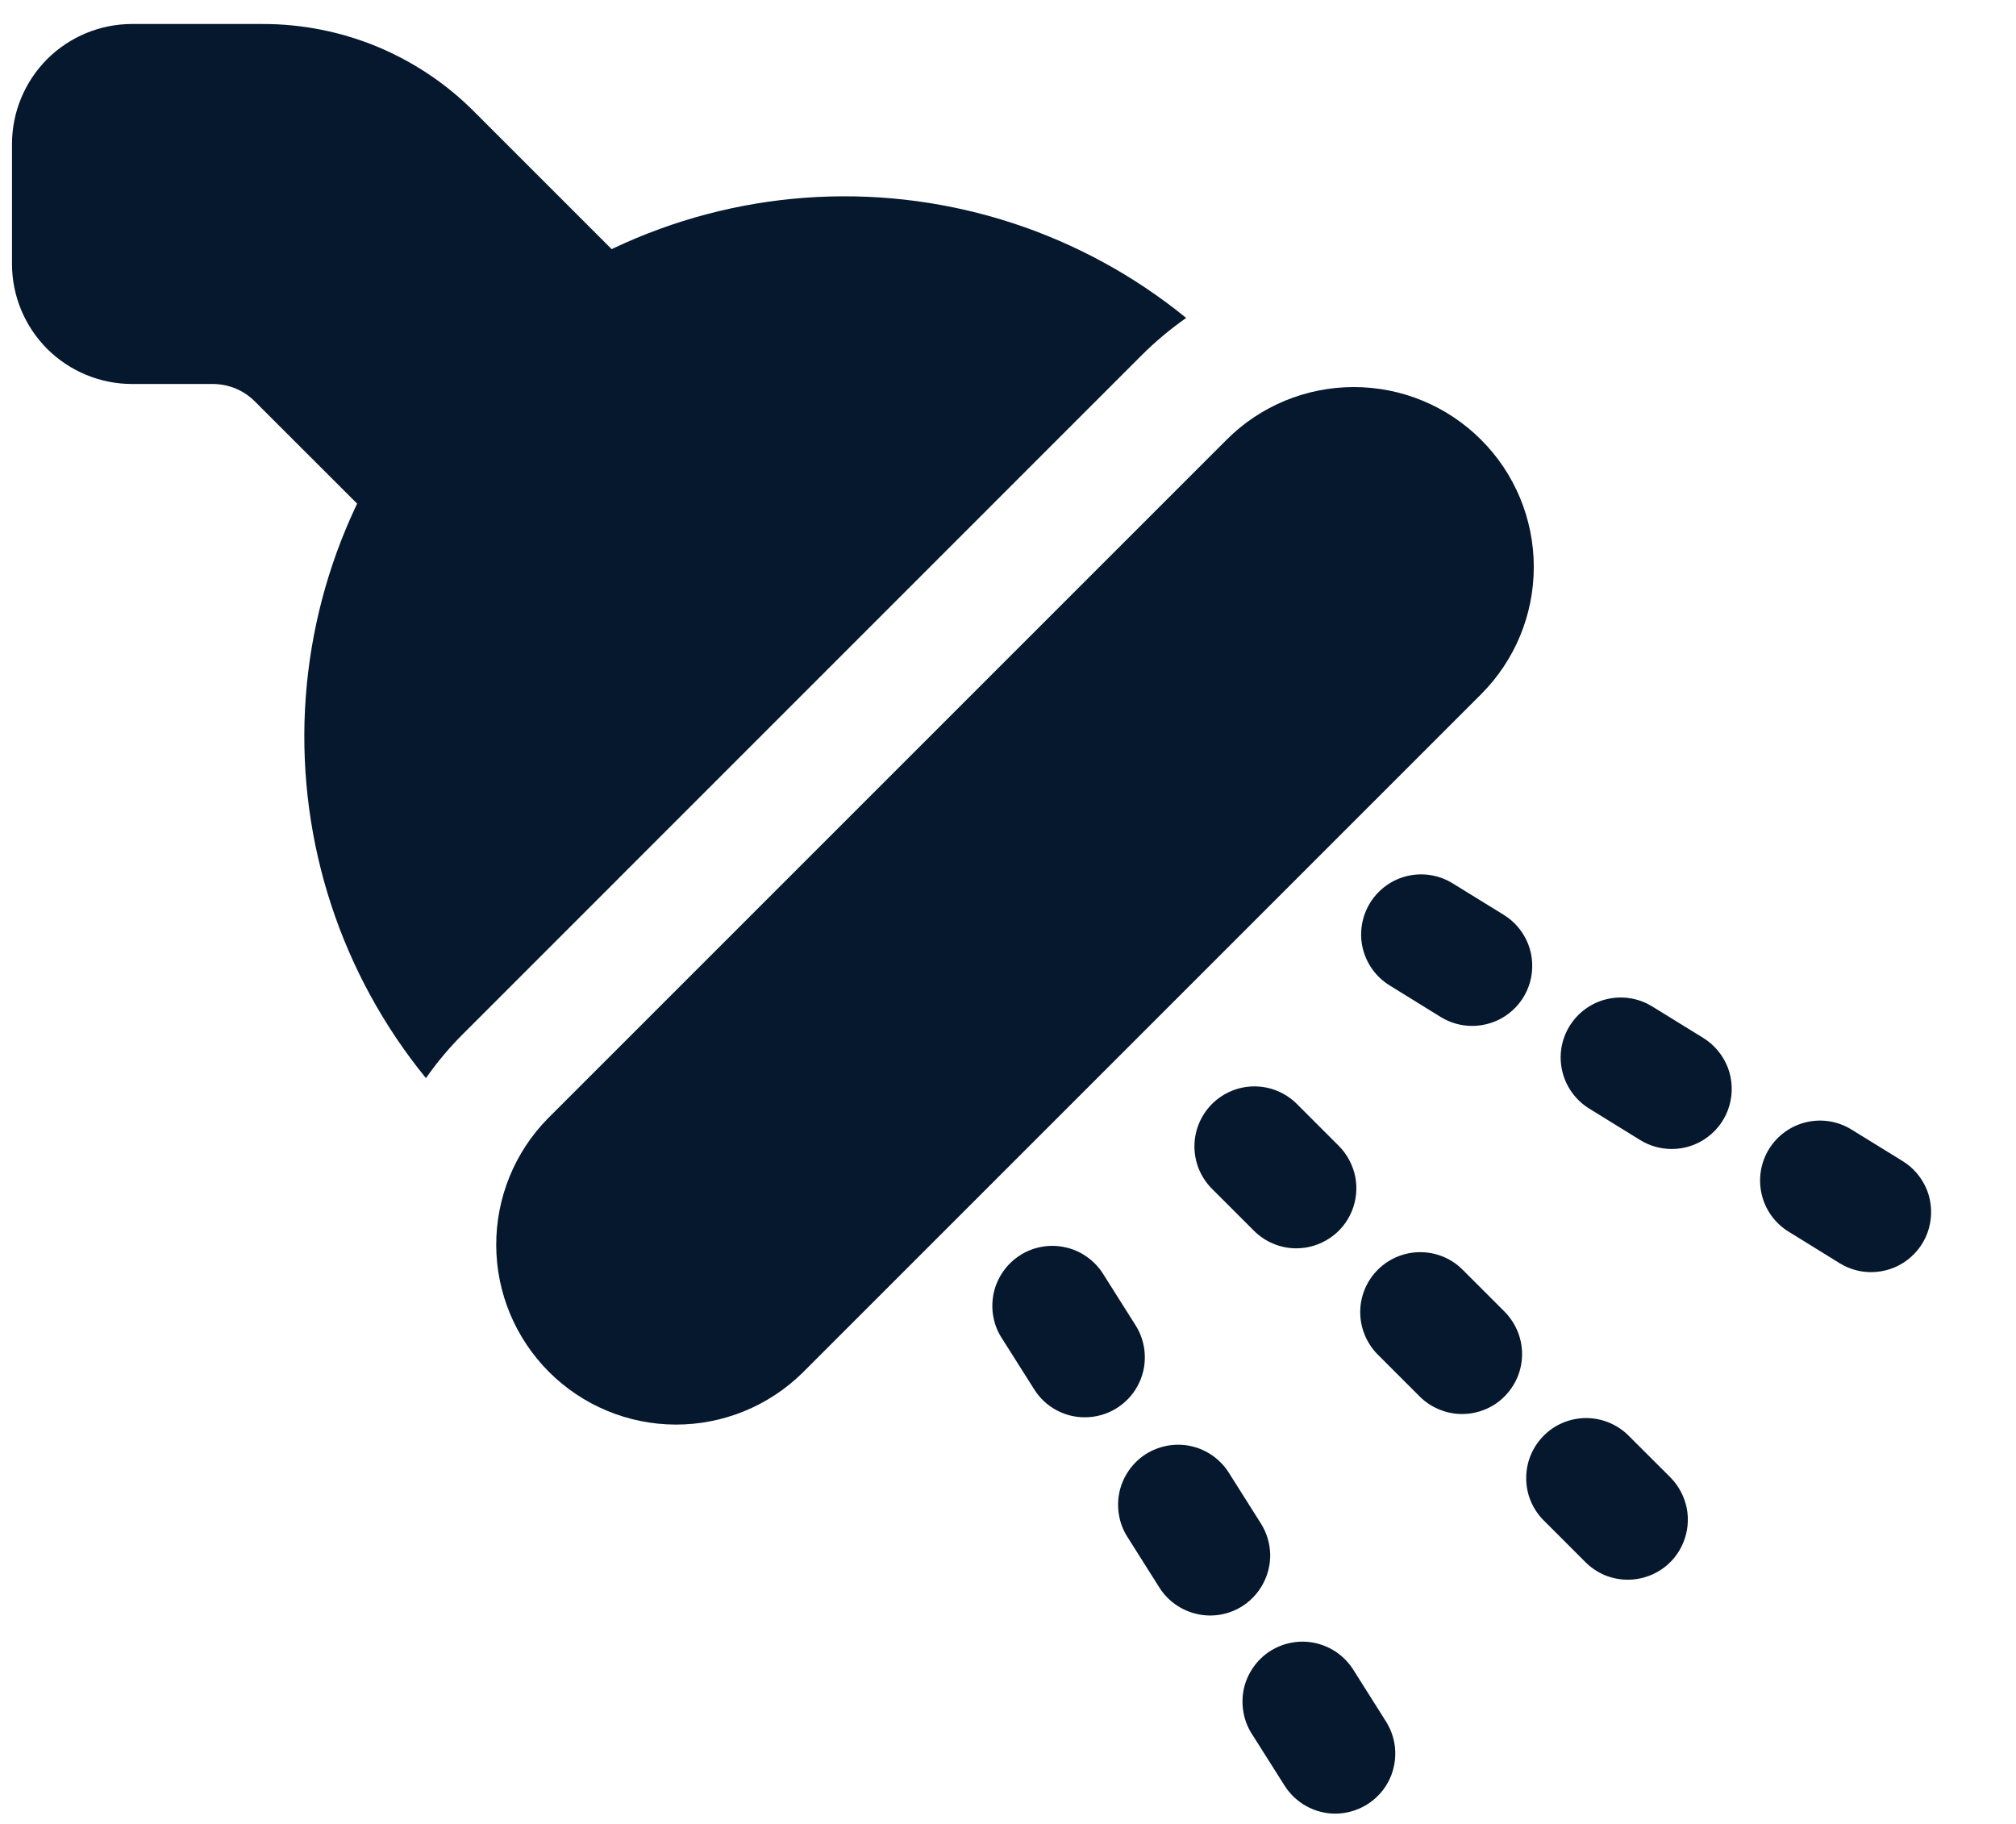
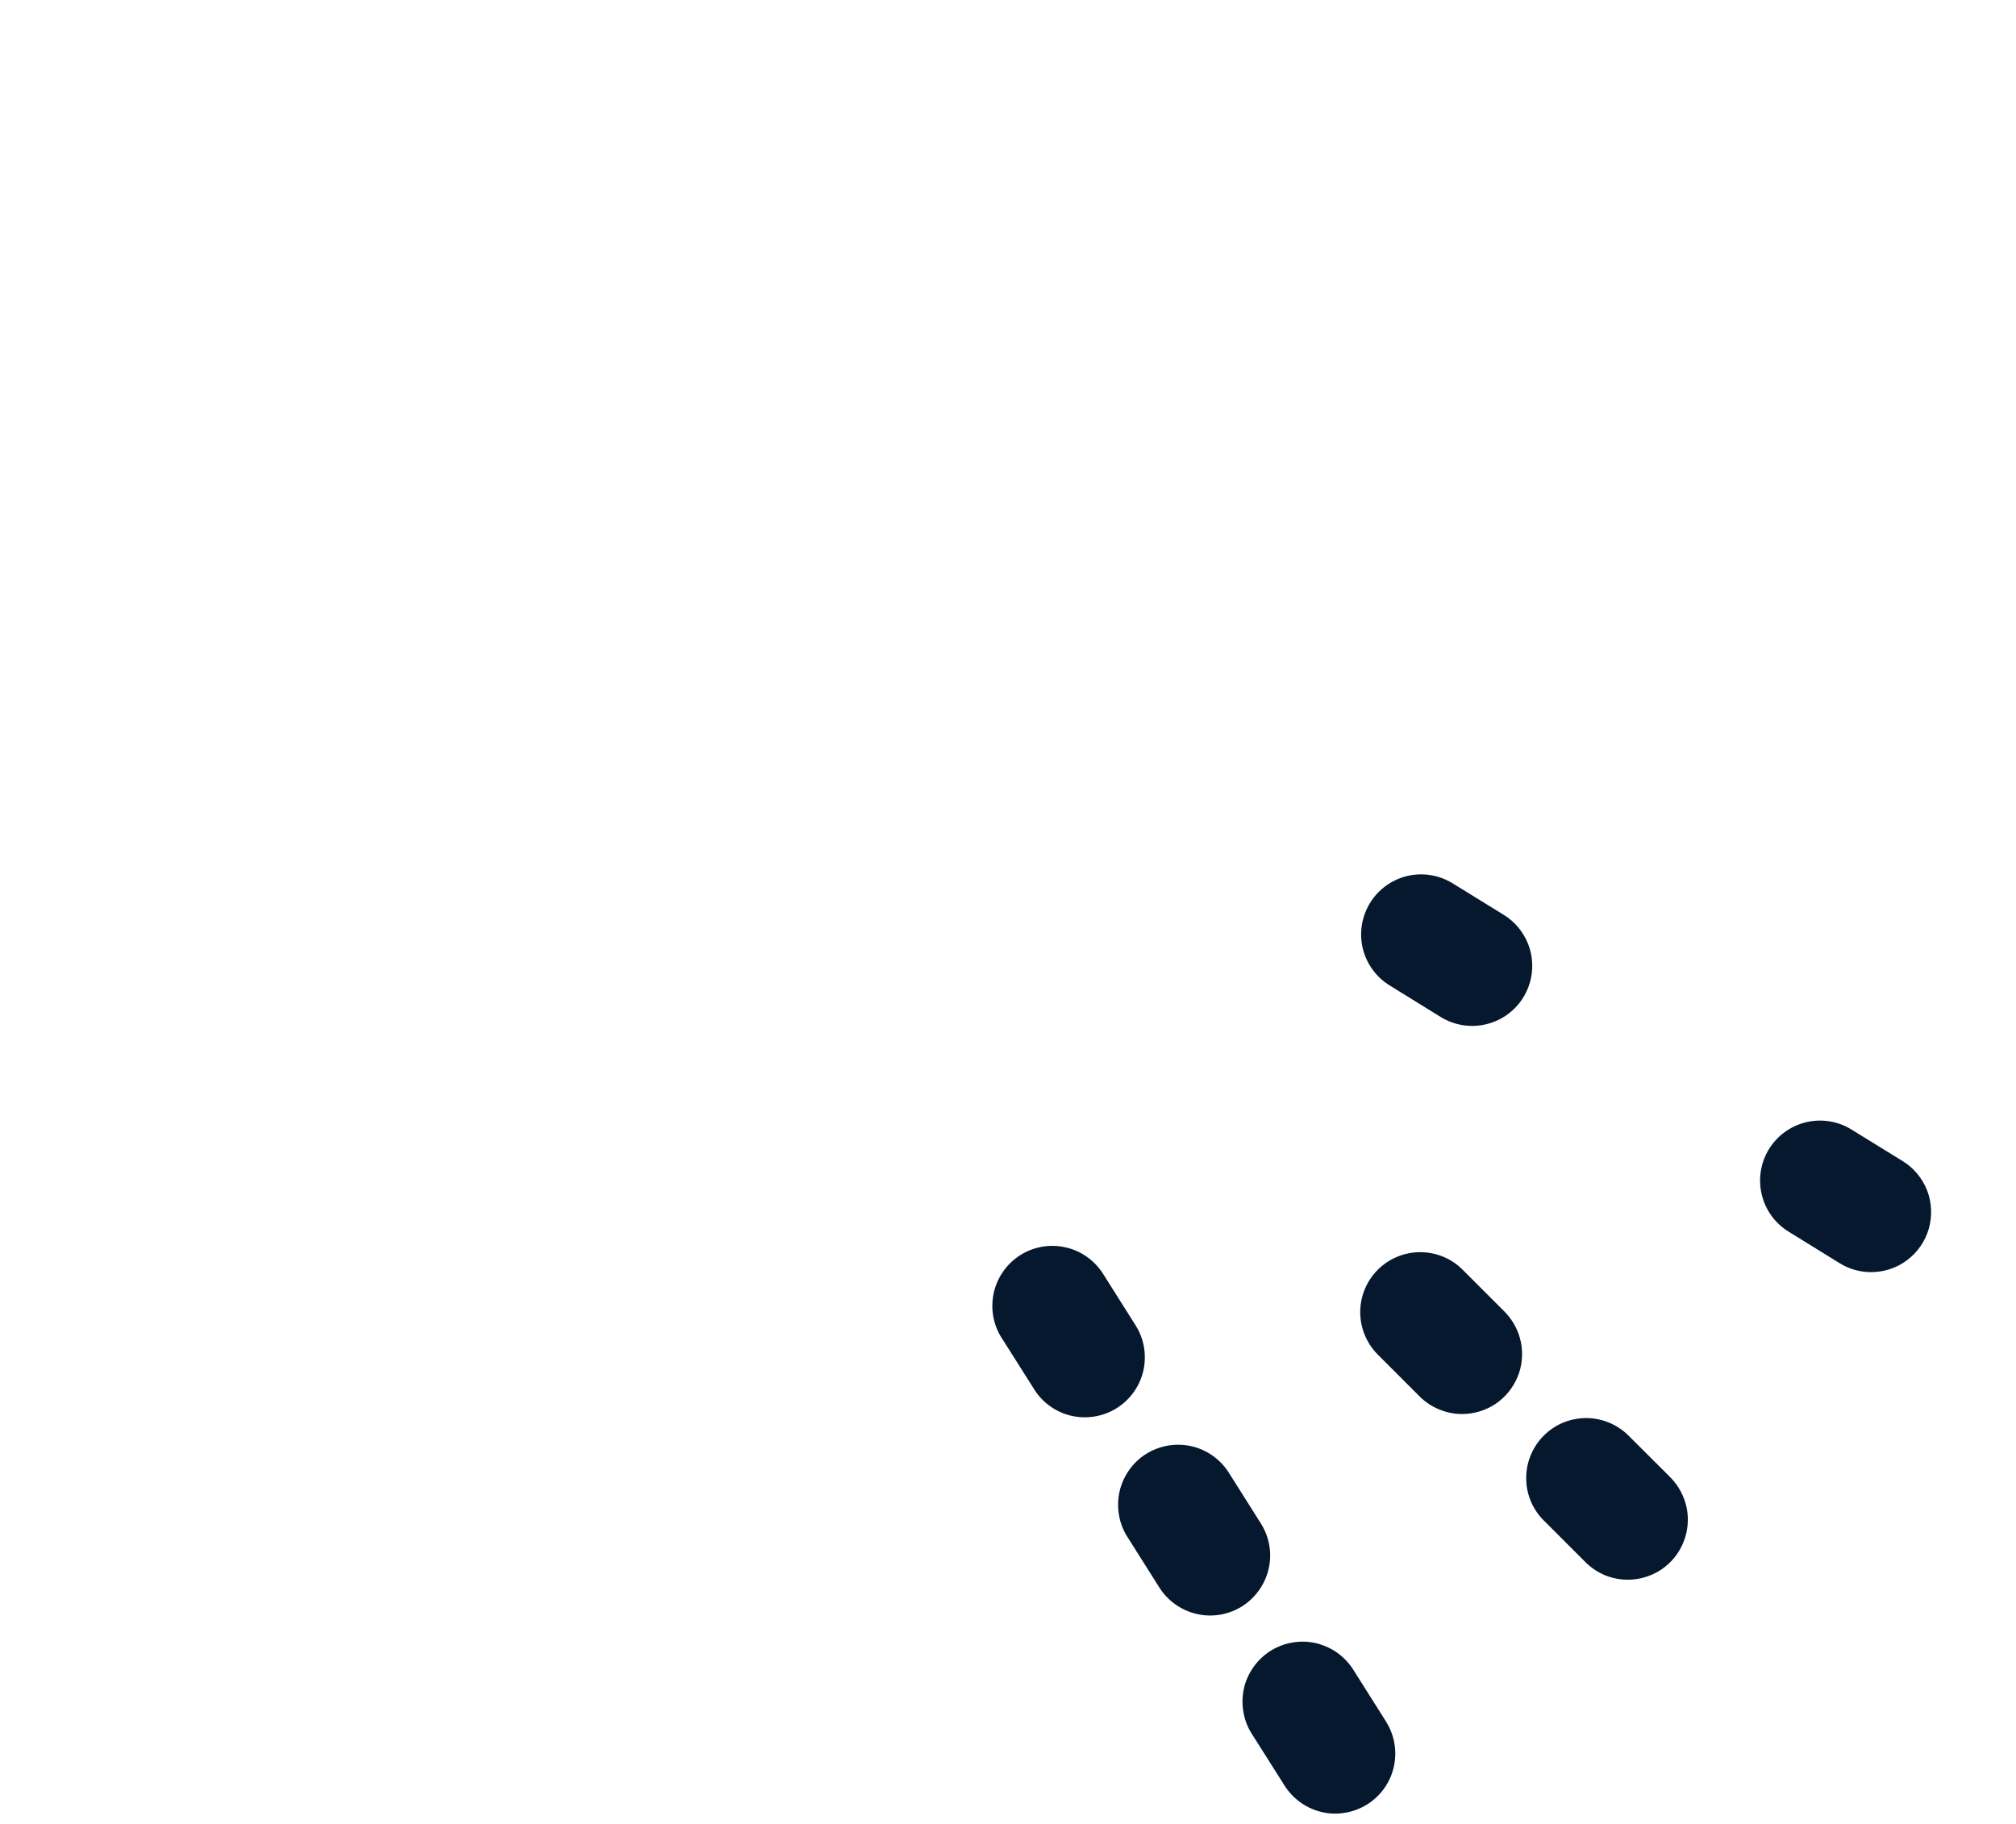
<svg xmlns="http://www.w3.org/2000/svg" fill="none" viewBox="0 0 21 19" height="19" width="21">
-   <path fill="#05182D" d="M12.356 3.312C12.191 3.428 12.036 3.557 11.893 3.7L4.825 10.769C4.682 10.911 4.552 11.066 4.437 11.231C3.556 10.151 3.107 8.782 3.177 7.389C3.248 5.997 3.832 4.68 4.818 3.694C5.804 2.708 7.121 2.123 8.514 2.052C9.906 1.982 11.275 2.431 12.356 3.312Z" />
-   <path fill="#05182D" d="M15.428 4.581C15.076 4.229 14.6 4.032 14.102 4.032C13.605 4.032 13.128 4.229 12.777 4.581L5.706 11.652C5.36 12.004 5.167 12.479 5.169 12.974C5.171 13.468 5.369 13.941 5.718 14.291C6.067 14.64 6.541 14.838 7.035 14.84C7.529 14.842 8.004 14.649 8.357 14.303L15.428 7.232C15.78 6.88 15.977 6.404 15.977 5.906C15.977 5.409 15.78 4.932 15.428 4.581Z" />
-   <path fill="#05182D" d="M13.504 13.004C13.422 13.004 13.34 12.988 13.264 12.956C13.189 12.925 13.12 12.879 13.062 12.821L12.62 12.379C12.505 12.261 12.441 12.103 12.442 11.938C12.443 11.774 12.509 11.617 12.625 11.5C12.742 11.384 12.899 11.318 13.063 11.317C13.228 11.316 13.386 11.38 13.504 11.495L13.946 11.937C14.033 12.024 14.092 12.136 14.117 12.257C14.141 12.378 14.128 12.504 14.081 12.618C14.034 12.732 13.954 12.83 13.851 12.898C13.748 12.967 13.627 13.004 13.504 13.004Z" />
  <path fill="#05182D" d="M15.23 14.73C15.148 14.73 15.067 14.714 14.991 14.682C14.915 14.651 14.846 14.605 14.788 14.547L14.346 14.105C14.232 13.987 14.168 13.829 14.169 13.665C14.17 13.5 14.236 13.343 14.352 13.227C14.468 13.111 14.626 13.045 14.79 13.044C14.954 13.043 15.113 13.106 15.23 13.221L15.672 13.663C15.759 13.751 15.819 13.862 15.843 13.983C15.867 14.104 15.855 14.23 15.808 14.344C15.76 14.458 15.68 14.556 15.578 14.625C15.475 14.693 15.354 14.73 15.23 14.73Z" />
  <path fill="#05182D" d="M16.957 16.456C16.875 16.456 16.793 16.44 16.717 16.409C16.642 16.377 16.573 16.331 16.515 16.273L16.073 15.831C15.959 15.713 15.896 15.556 15.898 15.392C15.899 15.228 15.965 15.071 16.081 14.955C16.196 14.839 16.353 14.774 16.517 14.772C16.681 14.771 16.839 14.834 16.957 14.948L17.399 15.389C17.486 15.477 17.545 15.588 17.57 15.709C17.594 15.831 17.581 15.956 17.534 16.07C17.487 16.185 17.407 16.282 17.304 16.351C17.201 16.419 17.08 16.456 16.957 16.456Z" />
  <path fill="#05182D" d="M11.302 14.764C11.196 14.765 11.092 14.738 10.999 14.687C10.907 14.636 10.829 14.563 10.773 14.473L10.439 13.945C10.393 13.876 10.362 13.798 10.347 13.716C10.332 13.635 10.334 13.551 10.351 13.47C10.369 13.389 10.402 13.313 10.45 13.245C10.497 13.177 10.558 13.119 10.628 13.075C10.698 13.03 10.776 13.001 10.858 12.987C10.94 12.973 11.023 12.976 11.104 12.995C11.185 13.013 11.261 13.048 11.328 13.097C11.395 13.145 11.452 13.207 11.495 13.277L11.829 13.806C11.889 13.9 11.922 14.009 11.925 14.121C11.929 14.232 11.902 14.343 11.848 14.441C11.794 14.539 11.715 14.62 11.619 14.677C11.523 14.734 11.413 14.764 11.302 14.764Z" />
  <path fill="#05182D" d="M12.606 16.829C12.501 16.829 12.397 16.802 12.304 16.751C12.211 16.7 12.133 16.627 12.077 16.538L11.743 16.009C11.699 15.94 11.669 15.862 11.656 15.781C11.642 15.7 11.644 15.617 11.662 15.537C11.68 15.457 11.714 15.382 11.761 15.315C11.808 15.248 11.868 15.19 11.938 15.146C12.007 15.103 12.085 15.073 12.166 15.059C12.246 15.045 12.329 15.047 12.409 15.065C12.489 15.083 12.565 15.117 12.632 15.164C12.699 15.212 12.757 15.272 12.8 15.341L13.134 15.87C13.194 15.964 13.227 16.073 13.231 16.185C13.234 16.297 13.207 16.407 13.153 16.505C13.099 16.603 13.02 16.685 12.924 16.742C12.828 16.799 12.718 16.829 12.606 16.829Z" />
  <path fill="#05182D" d="M13.91 18.893C13.805 18.893 13.701 18.866 13.608 18.815C13.516 18.764 13.438 18.691 13.381 18.601L13.047 18.073C13.001 18.004 12.969 17.926 12.954 17.844C12.938 17.762 12.939 17.678 12.956 17.596C12.973 17.515 13.007 17.438 13.055 17.369C13.102 17.301 13.163 17.243 13.233 17.198C13.304 17.154 13.383 17.123 13.465 17.11C13.547 17.096 13.631 17.099 13.712 17.118C13.793 17.138 13.87 17.173 13.937 17.222C14.004 17.272 14.061 17.334 14.104 17.405L14.438 17.934C14.497 18.028 14.531 18.137 14.534 18.249C14.537 18.36 14.511 18.471 14.457 18.569C14.403 18.667 14.324 18.748 14.228 18.805C14.131 18.862 14.022 18.892 13.91 18.893Z" />
  <path fill="#05182D" d="M15.335 10.687C15.219 10.687 15.106 10.655 15.007 10.594L14.475 10.265C14.334 10.178 14.234 10.039 14.195 9.878C14.157 9.716 14.185 9.546 14.272 9.405C14.359 9.264 14.499 9.163 14.66 9.125C14.821 9.087 14.991 9.115 15.132 9.202L15.664 9.53C15.78 9.601 15.869 9.709 15.919 9.836C15.968 9.963 15.974 10.102 15.937 10.233C15.9 10.364 15.821 10.479 15.712 10.561C15.604 10.643 15.471 10.687 15.335 10.687Z" />
-   <path fill="#05182D" d="M17.413 11.969C17.297 11.969 17.184 11.937 17.085 11.876L16.554 11.548C16.413 11.461 16.312 11.321 16.274 11.16C16.235 10.999 16.263 10.829 16.35 10.688C16.437 10.547 16.577 10.446 16.738 10.408C16.899 10.37 17.069 10.397 17.21 10.484L17.742 10.812C17.858 10.884 17.947 10.991 17.997 11.118C18.046 11.245 18.052 11.384 18.015 11.515C17.978 11.646 17.899 11.761 17.79 11.843C17.682 11.925 17.549 11.97 17.413 11.969Z" />
  <path fill="#05182D" d="M19.49 13.252C19.375 13.252 19.261 13.22 19.163 13.159L18.631 12.83C18.49 12.743 18.389 12.604 18.351 12.442C18.313 12.281 18.34 12.111 18.427 11.97C18.514 11.829 18.654 11.728 18.815 11.69C18.976 11.652 19.146 11.679 19.287 11.767L19.819 12.095C19.935 12.166 20.024 12.274 20.074 12.4C20.123 12.527 20.129 12.667 20.092 12.798C20.055 12.929 19.976 13.044 19.867 13.126C19.759 13.208 19.627 13.252 19.49 13.252Z" />
-   <path fill="#05182D" d="M6.589 2.813L4.942 1.166C4.653 0.874 4.308 0.644 3.929 0.486C3.549 0.329 3.143 0.249 2.732 0.25H1.375C1.044 0.25 0.726 0.382 0.491 0.616C0.257 0.851 0.125 1.169 0.125 1.5L0.125 2.75C0.125 3.081 0.257 3.399 0.491 3.634C0.726 3.868 1.044 4 1.375 4H2.215C2.297 4 2.378 4.016 2.454 4.047C2.53 4.079 2.599 4.125 2.656 4.183L3.938 5.464C4.055 5.581 4.214 5.647 4.38 5.647C4.545 5.647 4.704 5.581 4.821 5.464L6.589 3.696C6.706 3.579 6.772 3.42 6.772 3.255C6.772 3.089 6.706 2.93 6.589 2.813Z" />
</svg>